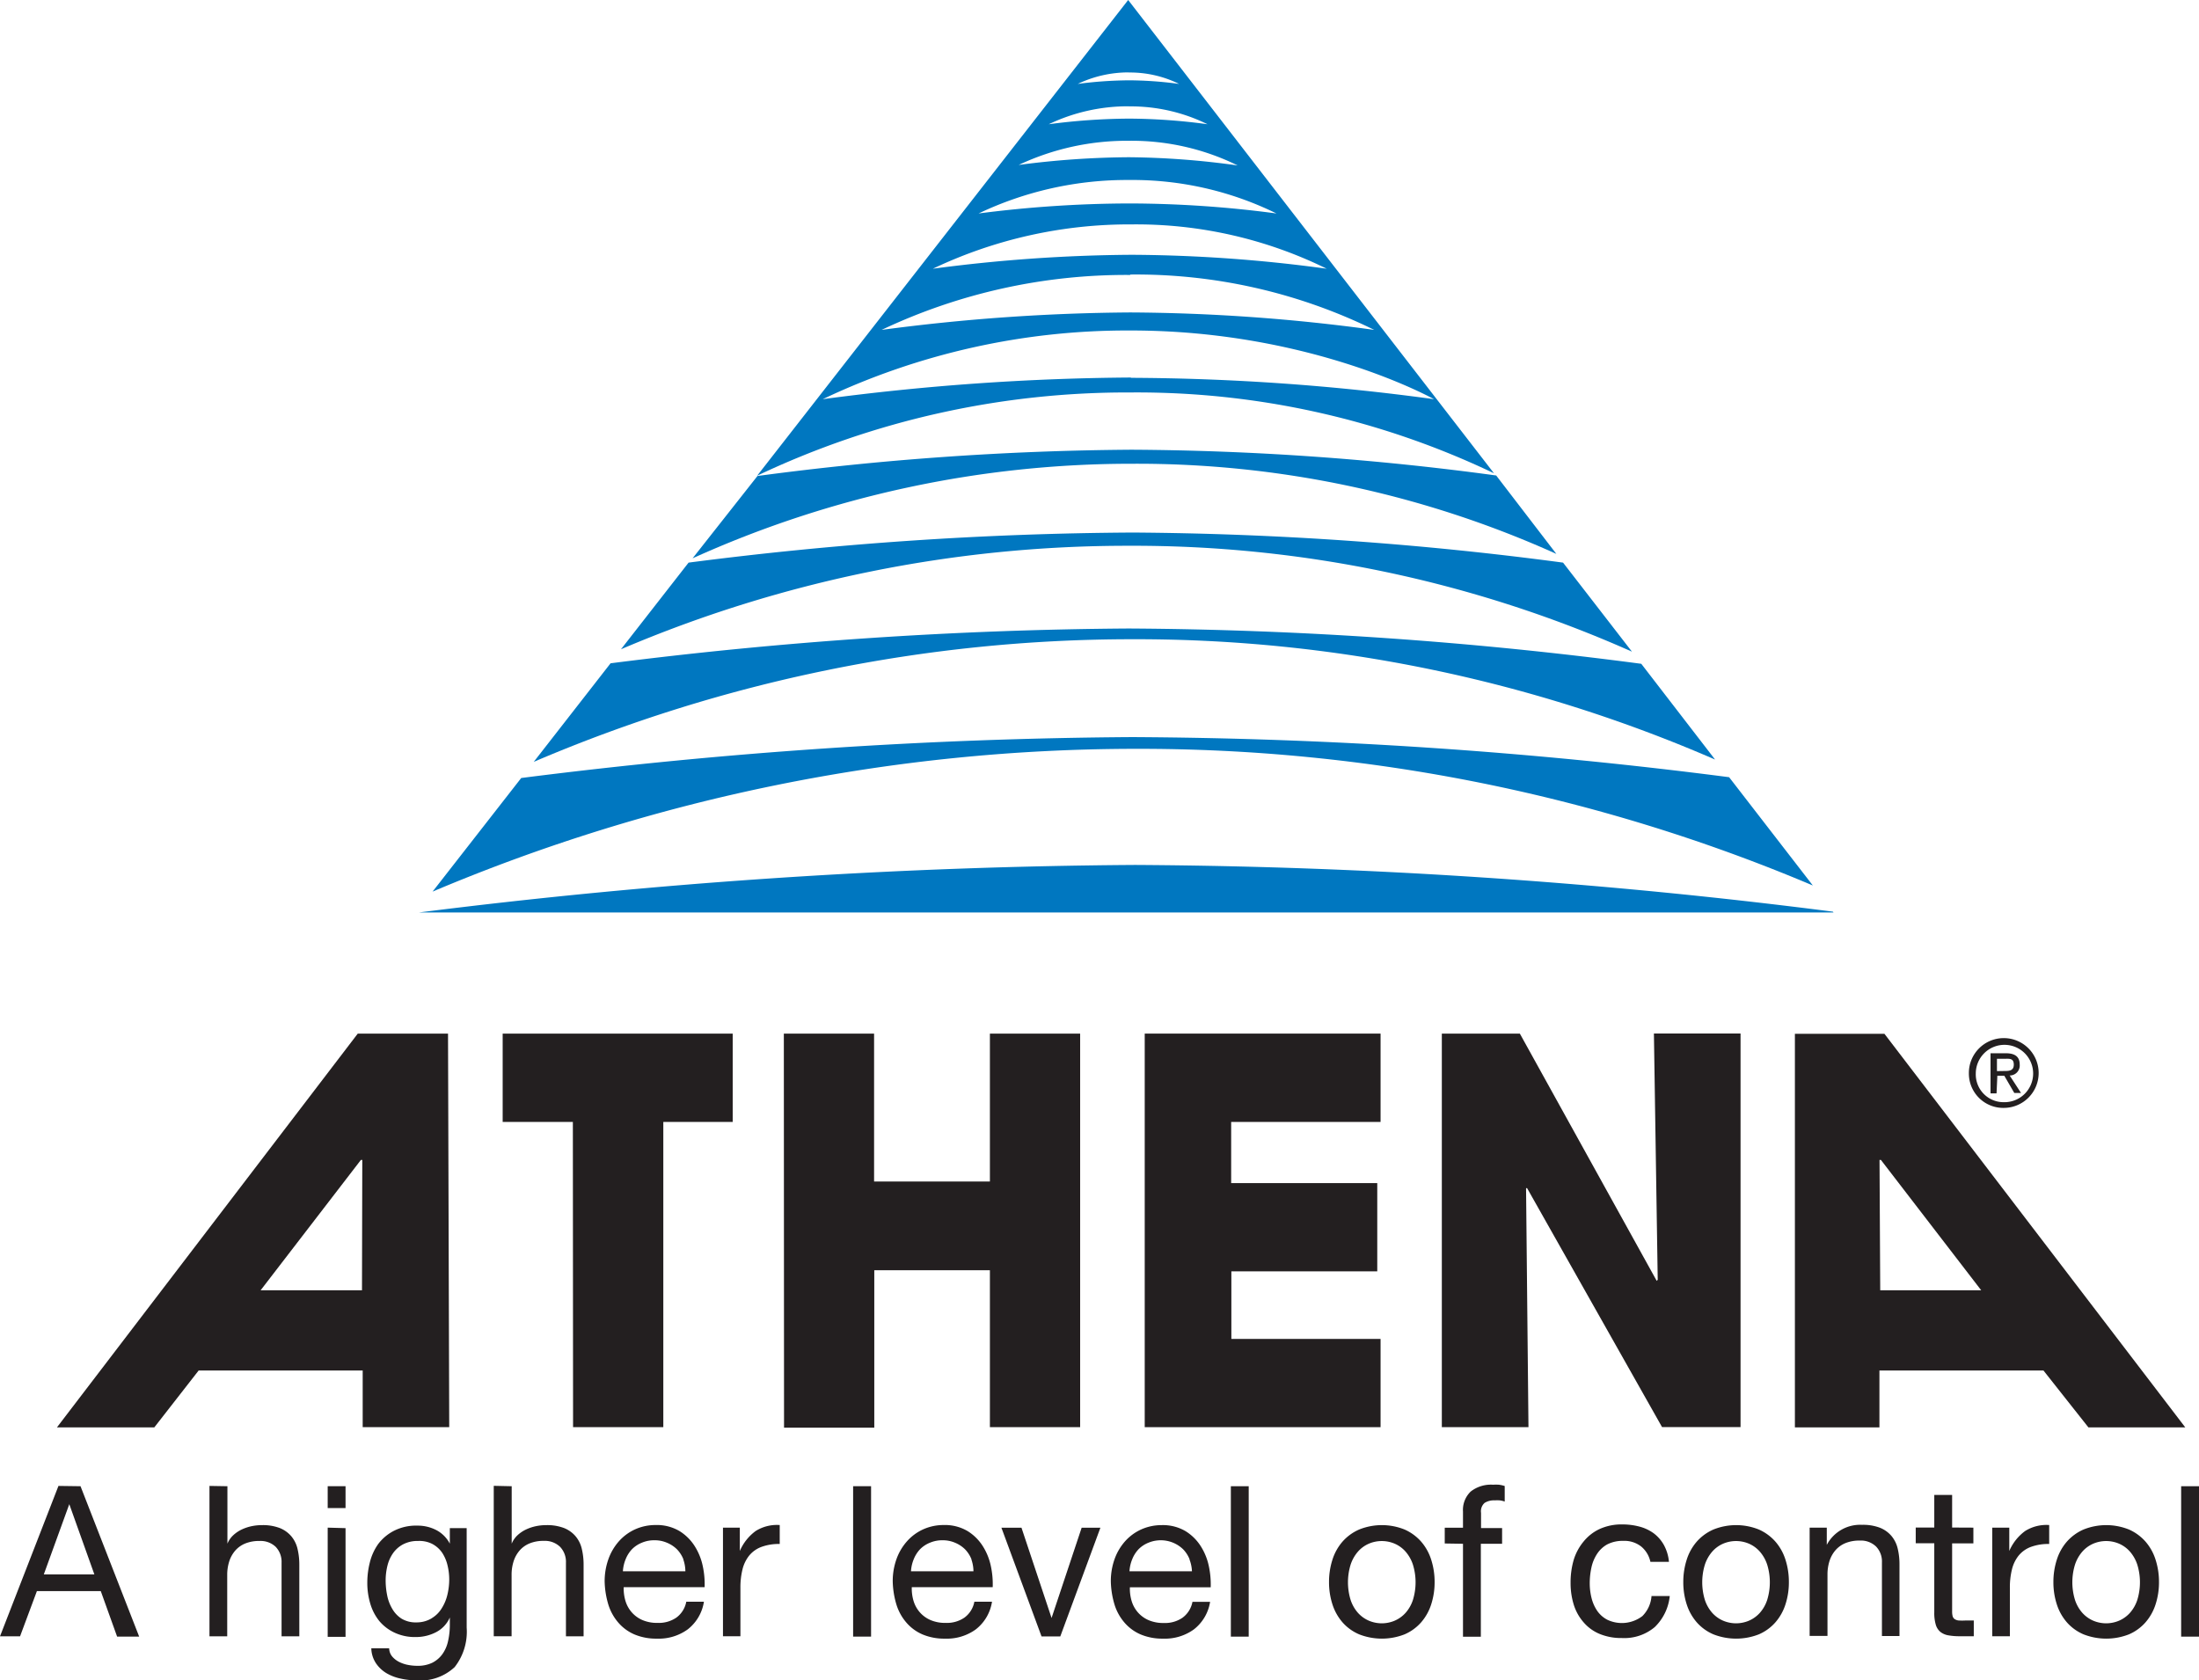
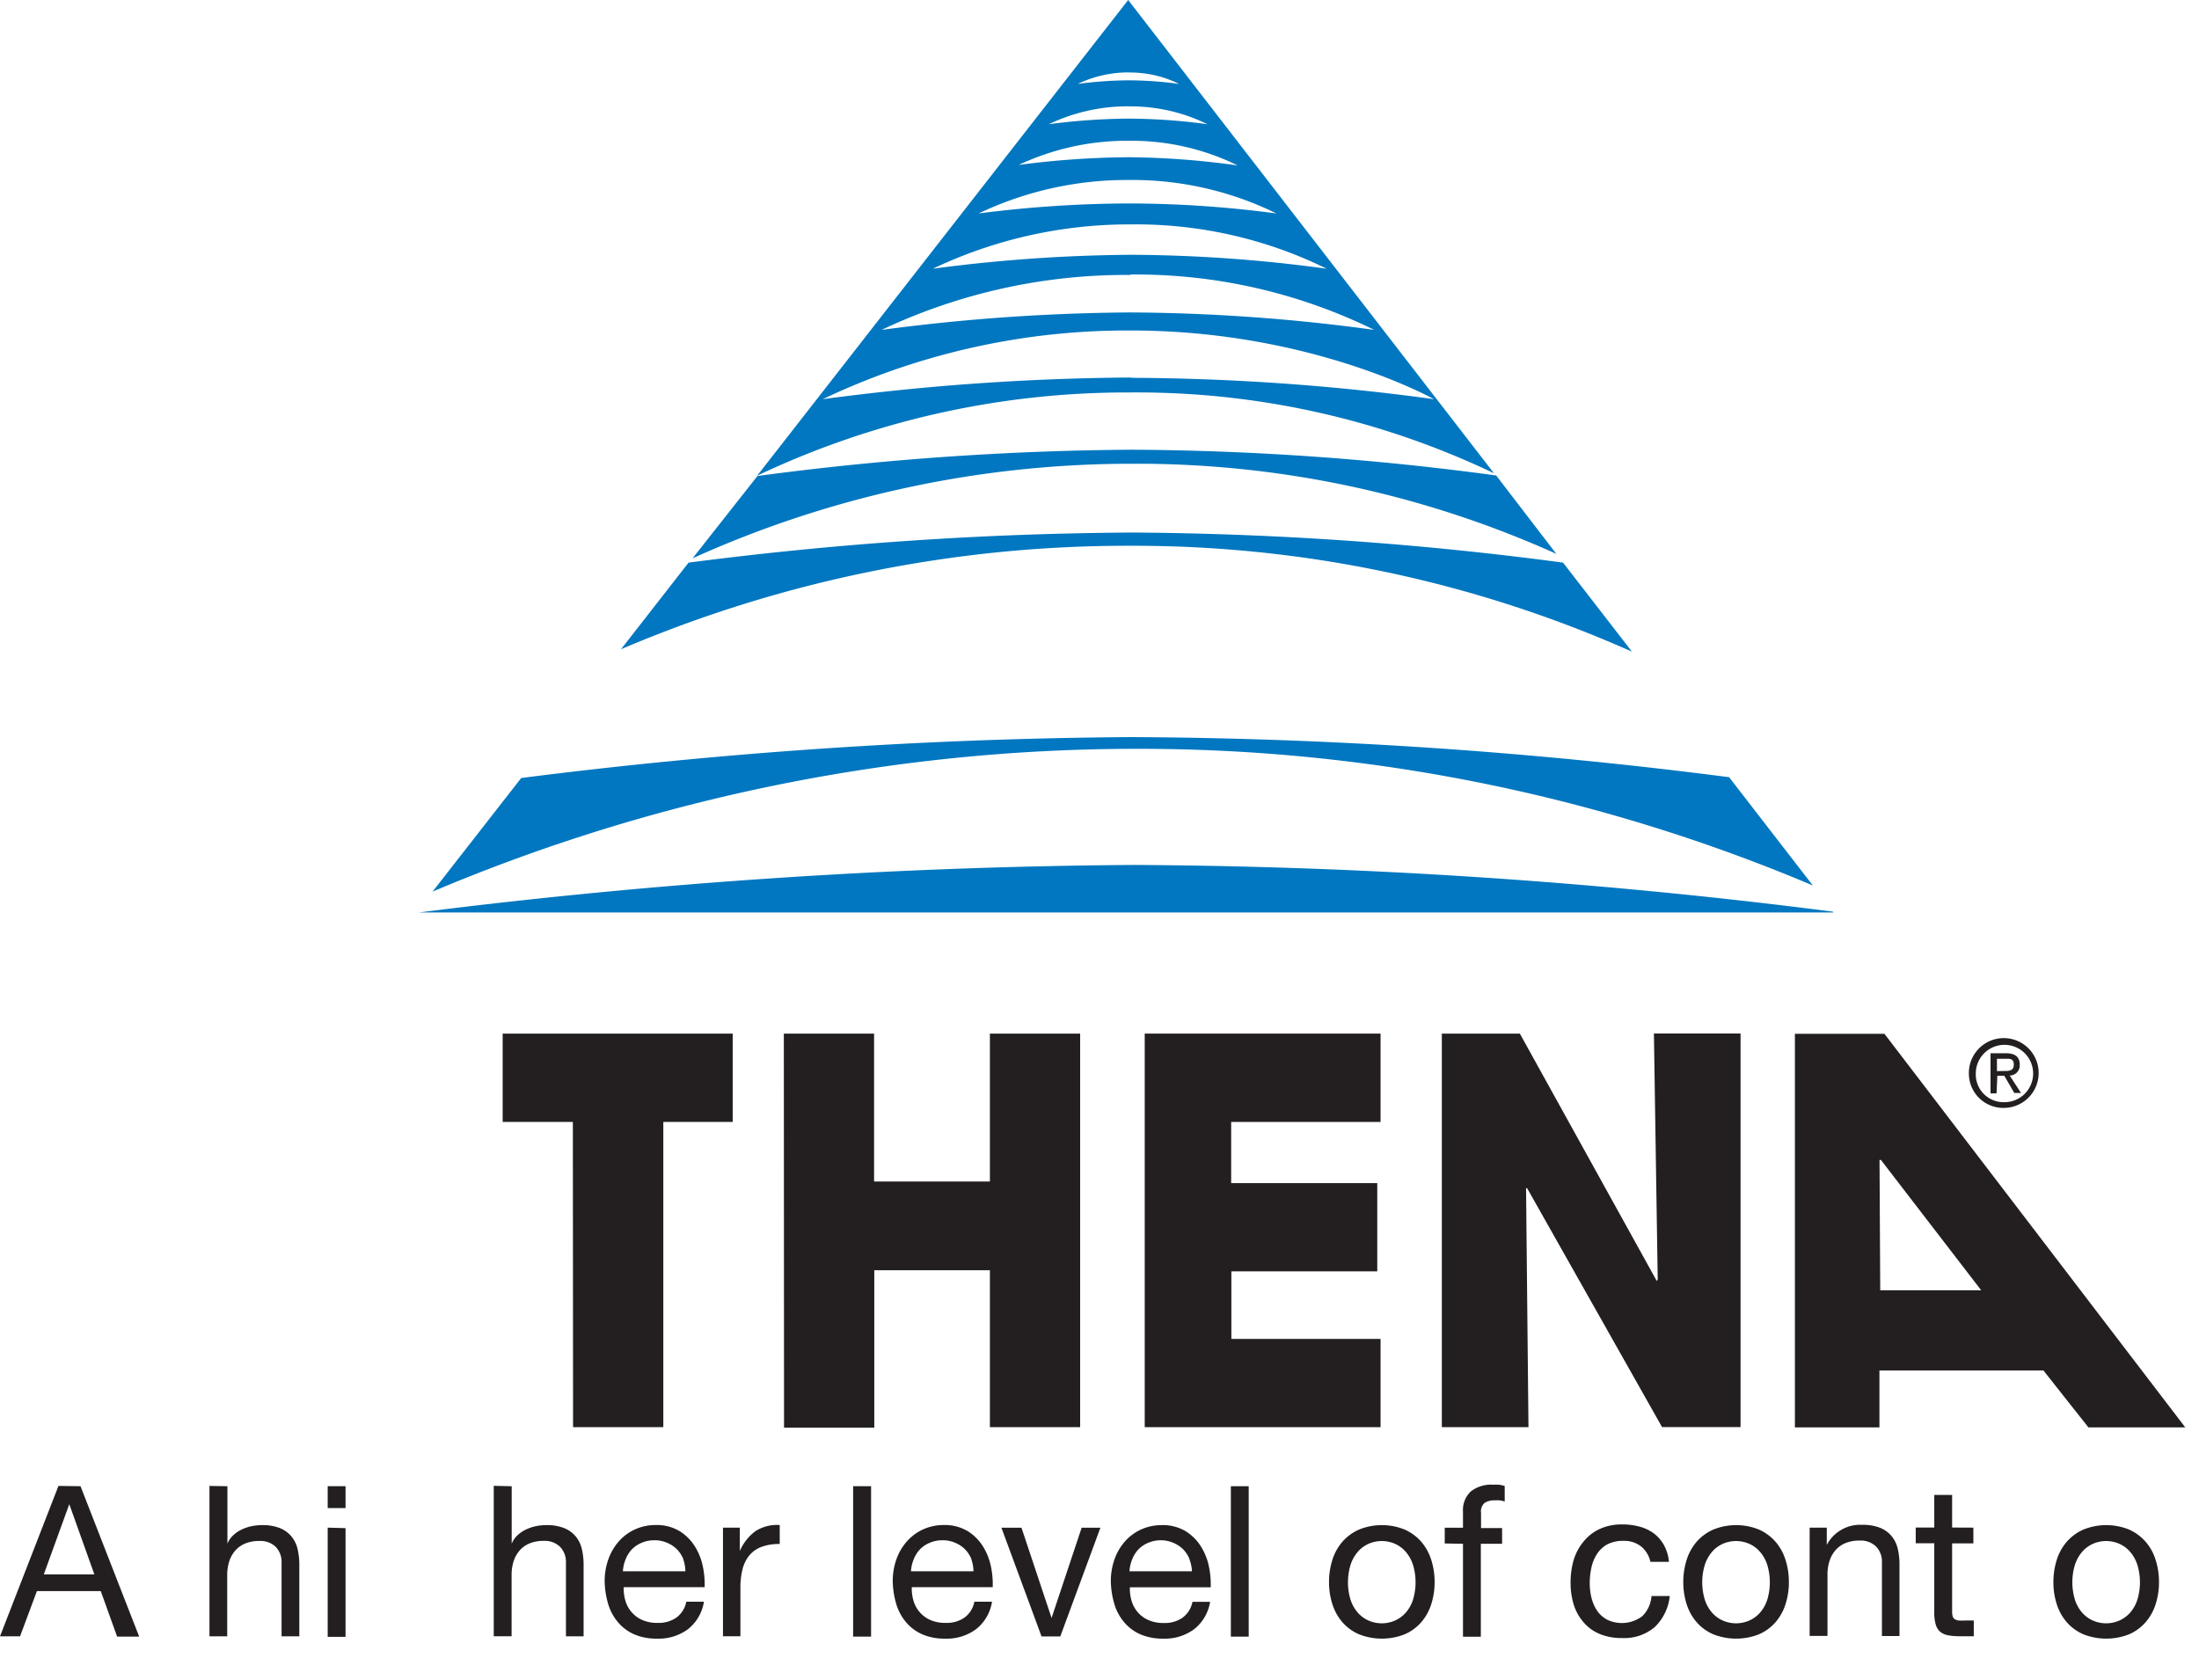
<svg xmlns="http://www.w3.org/2000/svg" id="Layer_2" data-name="Layer 2" viewBox="0 0 219.3 167.58">
  <defs>
    <style>.cls-1{fill:#231f20;}.cls-2{fill:#0077c0;}</style>
  </defs>
  <title>athena-logo-with-tag</title>
  <path class="cls-1" d="M60.45,119.21h-7V110.4H76.39v8.81H69.47v30.44h-9Z" transform="translate(-3.32 -7.32)" />
  <path class="cls-1" d="M81.49,110.4h9v14.75h11.55V110.4h9v39.25h-9V134H90.51v15.7h-9Z" transform="translate(-3.32 -7.32)" />
  <path class="cls-1" d="M117.48,110.4H141v8.81h-14.9v6.1h14.57v8.8H126.12v6.74H141v8.8H117.48Z" transform="translate(-3.32 -7.32)" />
  <path class="cls-1" d="M147.11,110.4h7.78l13.65,24.66.1-.11-.38-24.56h8.64v39.25h-7.83L155.6,125.79l-.09.05.24,23.81h-8.64Z" transform="translate(-3.32 -7.32)" />
  <path class="cls-1" d="M190.75,144v5.67h-8.43l0-39.25h8.93l30,39.25h-9.66L207.11,144Zm.08-8H200.9l-10-13h-.14Z" transform="translate(-3.32 -7.32)" />
-   <path class="cls-1" d="M23.13,144l-4.42,5.67H9L39,110.4H48l.12,39.25H39.49V144ZM39.45,123h-.14l-10,13H39.42Z" transform="translate(-3.32 -7.32)" />
  <path class="cls-1" d="M199.67,114.37a3.48,3.48,0,1,1,3.49,3.44A3.43,3.43,0,0,1,199.67,114.37Zm3.49,2.87a2.86,2.86,0,1,0-2.8-2.87A2.77,2.77,0,0,0,203.16,117.24Zm-.73-.88h-.6v-4h1.51c.94,0,1.4.35,1.4,1.13a1,1,0,0,1-1,1.09l1.13,1.74h-.67l-1-1.72h-.69Zm.72-2.23c.51,0,1,0,1-.64s-.45-.58-.86-.58h-.82v1.23Z" transform="translate(-3.32 -7.32)" />
  <path class="cls-2" d="M115.89,61.75a122.18,122.18,0,0,1,50.18,10.56l-6.87-8.88a340.09,340.09,0,0,0-42.91-3,358.9,358.9,0,0,0-44.3,3l-6.74,8.64A128.59,128.59,0,0,1,115.89,61.75Z" transform="translate(-3.32 -7.32)" />
-   <path class="cls-2" d="M116.21,71.07a144.89,144.89,0,0,1,58.15,12L167,73.52A407.37,407.37,0,0,0,115.89,70a430.09,430.09,0,0,0-51.68,3.47L56.55,83.3A151.81,151.81,0,0,1,116.21,71.07Z" transform="translate(-3.32 -7.32)" />
  <path class="cls-2" d="M158.53,62.56l-6-7.82a279.71,279.71,0,0,0-36.36-2.57,295.35,295.35,0,0,0-37.31,2.62L72.39,63a106.18,106.18,0,0,1,43.9-9.43A101.62,101.62,0,0,1,158.53,62.56Z" transform="translate(-3.32 -7.32)" />
  <path class="cls-2" d="M116.5,82a172.35,172.35,0,0,1,67.61,13.63l-8.35-10.8a481,481,0,0,0-59.55-4A507.64,507.64,0,0,0,55.3,84.91L46.46,96.24A180.2,180.2,0,0,1,116.5,82Z" transform="translate(-3.32 -7.32)" />
  <path class="cls-2" d="M116.5,93.58a600.74,600.74,0,0,0-71.4,4.74H186.17l-.06-.08A569.9,569.9,0,0,0,116.5,93.58Z" transform="translate(-3.32 -7.32)" />
  <path class="cls-2" d="M116.12,46.46a82.52,82.52,0,0,1,36.19,8.06L115.83,7.32l-37,47.44A86.11,86.11,0,0,1,116.12,46.46Zm0-1.49a243.38,243.38,0,0,0-30.75,2.16,70.69,70.69,0,0,1,30.75-6.85c18,0,30.21,6.85,30.21,6.85A229.41,229.41,0,0,0,116.07,45Zm-.21-30.42a11.08,11.08,0,0,1,5,1.14,38,38,0,0,0-5-.36,40.41,40.41,0,0,0-5.11.36A11.74,11.74,0,0,1,115.86,14.54Zm0,3.38a17.32,17.32,0,0,1,7.83,1.78,59.44,59.44,0,0,0-7.83-.56,63,63,0,0,0-8,.56A18.33,18.33,0,0,1,115.88,17.92Zm0,3.43a23.94,23.94,0,0,1,10.84,2.46A82.29,82.29,0,0,0,115.91,23a87.29,87.29,0,0,0-11,.77A25.34,25.34,0,0,1,115.91,21.36Zm0,3.91a32.54,32.54,0,0,1,14.71,3.34,111.92,111.92,0,0,0-14.71-1,118.76,118.76,0,0,0-15,1A34.42,34.42,0,0,1,115.94,25.27Zm.25,4.43a43,43,0,0,1,19.47,4.42,147.75,147.75,0,0,0-19.47-1.39,156.71,156.71,0,0,0-19.81,1.39A45.53,45.53,0,0,1,116.19,29.7Zm-.14,5a53.83,53.83,0,0,1,24.35,5.52,184.72,184.72,0,0,0-24.35-1.74,196,196,0,0,0-24.78,1.74A57,57,0,0,1,116.05,34.74Z" transform="translate(-3.32 -7.32)" />
  <path class="cls-1" d="M11.35,155.54l5.85,15H15L13.37,166H7l-1.68,4.51h-2l5.83-15Zm1.38,8.79-2.5-7h0l-2.54,7Z" transform="translate(-3.32 -7.32)" />
  <path class="cls-1" d="M26,155.54v5.73h0a2.37,2.37,0,0,1,.59-.85,3.33,3.33,0,0,1,.85-.57,4.43,4.43,0,0,1,1-.33,5,5,0,0,1,1-.1,4.71,4.71,0,0,1,1.78.29,2.94,2.94,0,0,1,1.15.82,3,3,0,0,1,.62,1.25,6.72,6.72,0,0,1,.18,1.6v7.13H31.4v-7.34a2.16,2.16,0,0,0-.59-1.59A2.18,2.18,0,0,0,29.2,161a3.63,3.63,0,0,0-1.42.25,2.65,2.65,0,0,0-1,.71,3.06,3.06,0,0,0-.6,1.08,4.38,4.38,0,0,0-.2,1.35v6.12H24.21v-15Z" transform="translate(-3.32 -7.32)" />
  <path class="cls-1" d="M36,157.72v-2.18h1.78v2.18Zm1.78,2v10.84H36V159.67Z" transform="translate(-3.32 -7.32)" />
-   <path class="cls-1" d="M48.66,173.58a5,5,0,0,1-3.82,1.32,7.34,7.34,0,0,1-1.54-.17,4.7,4.7,0,0,1-1.43-.54,3.32,3.32,0,0,1-1.06-1,2.8,2.8,0,0,1-.46-1.49h1.78a1.32,1.32,0,0,0,.3.82,2.23,2.23,0,0,0,.69.54,3.34,3.34,0,0,0,.89.3,4.77,4.77,0,0,0,.92.09,3.31,3.31,0,0,0,1.49-.3,2.8,2.8,0,0,0,1-.84A3.46,3.46,0,0,0,48,171a7.23,7.23,0,0,0,.18-1.66v-.71h0a3,3,0,0,1-1.4,1.48,4.33,4.33,0,0,1-2,.47,4.77,4.77,0,0,1-2.12-.44A4.42,4.42,0,0,1,41.16,169a5,5,0,0,1-.91-1.74,7.19,7.19,0,0,1-.3-2.11,8.23,8.23,0,0,1,.25-2,5.4,5.4,0,0,1,.84-1.85A4.6,4.6,0,0,1,42.58,160a4.83,4.83,0,0,1,2.37-.53,4,4,0,0,1,1.89.45,3.18,3.18,0,0,1,1.34,1.35h0v-1.55h1.68v9.92A5.71,5.71,0,0,1,48.66,173.58Zm-2.28-4.88a2.91,2.91,0,0,0,1-1,4.41,4.41,0,0,0,.56-1.35,6.55,6.55,0,0,0,.18-1.51,6,6,0,0,0-.17-1.41,3.92,3.92,0,0,0-.53-1.25,2.77,2.77,0,0,0-1-.89A2.83,2.83,0,0,0,45,161a3.07,3.07,0,0,0-1.47.33,2.86,2.86,0,0,0-1,.87,3.69,3.69,0,0,0-.57,1.26,6.1,6.1,0,0,0-.18,1.49,7.48,7.48,0,0,0,.15,1.47,4.17,4.17,0,0,0,.5,1.33,2.83,2.83,0,0,0,.94,1,2.72,2.72,0,0,0,1.47.37A2.89,2.89,0,0,0,46.39,168.7Z" transform="translate(-3.32 -7.32)" />
  <path class="cls-1" d="M54.35,155.54v5.73h0a2.37,2.37,0,0,1,.59-.85,3.33,3.33,0,0,1,.85-.57,4.43,4.43,0,0,1,1-.33,5,5,0,0,1,1-.1,4.71,4.71,0,0,1,1.78.29,2.94,2.94,0,0,1,1.15.82,3,3,0,0,1,.62,1.25,6.72,6.72,0,0,1,.18,1.6v7.13H59.76v-7.34a2.16,2.16,0,0,0-.59-1.59,2.18,2.18,0,0,0-1.61-.59,3.63,3.63,0,0,0-1.42.25,2.65,2.65,0,0,0-1,.71,3.06,3.06,0,0,0-.6,1.08,4.38,4.38,0,0,0-.2,1.35v6.12H52.56v-15Z" transform="translate(-3.32 -7.32)" />
  <path class="cls-1" d="M71.9,169.82a4.92,4.92,0,0,1-3.06.92,5.57,5.57,0,0,1-2.25-.42,4.43,4.43,0,0,1-1.6-1.17,5,5,0,0,1-1-1.8,8.68,8.68,0,0,1-.37-2.29A6.53,6.53,0,0,1,64,162.8,5.41,5.41,0,0,1,65.07,161a4.81,4.81,0,0,1,1.61-1.17,4.94,4.94,0,0,1,2-.42,4.45,4.45,0,0,1,2.4.6,4.75,4.75,0,0,1,1.53,1.52,6,6,0,0,1,.8,2,8.64,8.64,0,0,1,.18,2.08H65.52a4.3,4.3,0,0,0,.17,1.35,3.06,3.06,0,0,0,.61,1.13,3,3,0,0,0,1.07.79,3.68,3.68,0,0,0,1.53.29,3.09,3.09,0,0,0,1.86-.52,2.53,2.53,0,0,0,1-1.59h1.76A4.33,4.33,0,0,1,71.9,169.82Zm-.43-7a3.05,3.05,0,0,0-.65-1,3.11,3.11,0,0,0-1-.65,3.06,3.06,0,0,0-1.23-.24,3.11,3.11,0,0,0-1.25.24,2.89,2.89,0,0,0-1,.66,3.15,3.15,0,0,0-.63,1,3.71,3.71,0,0,0-.27,1.19h6.23A3.65,3.65,0,0,0,71.47,162.86Z" transform="translate(-3.32 -7.32)" />
  <path class="cls-1" d="M77.1,159.67V162h0a4.83,4.83,0,0,1,1.59-2,4,4,0,0,1,2.39-.59v1.89a5,5,0,0,0-1.82.29,2.87,2.87,0,0,0-1.22.86,3.54,3.54,0,0,0-.67,1.37,7.43,7.43,0,0,0-.21,1.86v4.82H75.42V159.67Z" transform="translate(-3.32 -7.32)" />
  <path class="cls-1" d="M90.19,155.54v15H88.4v-15Z" transform="translate(-3.32 -7.32)" />
  <path class="cls-1" d="M100.63,169.82a4.92,4.92,0,0,1-3.06.92,5.57,5.57,0,0,1-2.25-.42,4.43,4.43,0,0,1-1.6-1.17,5,5,0,0,1-1-1.8,8.68,8.68,0,0,1-.37-2.29,6.53,6.53,0,0,1,.38-2.27A5.41,5.41,0,0,1,93.8,161a4.81,4.81,0,0,1,1.61-1.17,4.94,4.94,0,0,1,2-.42,4.45,4.45,0,0,1,2.4.6,4.75,4.75,0,0,1,1.53,1.52,6,6,0,0,1,.8,2,8.64,8.64,0,0,1,.18,2.08H94.25a4.3,4.3,0,0,0,.17,1.35,3.06,3.06,0,0,0,.61,1.13,3,3,0,0,0,1.07.79,3.68,3.68,0,0,0,1.53.29,3.09,3.09,0,0,0,1.86-.52,2.53,2.53,0,0,0,1-1.59h1.76A4.33,4.33,0,0,1,100.63,169.82Zm-.43-7a3.05,3.05,0,0,0-.65-1,3.11,3.11,0,0,0-1-.65,3.06,3.06,0,0,0-1.23-.24,3.11,3.11,0,0,0-1.25.24,2.89,2.89,0,0,0-1,.66,3.15,3.15,0,0,0-.63,1,3.71,3.71,0,0,0-.27,1.19h6.23A3.65,3.65,0,0,0,100.2,162.86Z" transform="translate(-3.32 -7.32)" />
  <path class="cls-1" d="M107.19,170.52l-4-10.84h2l3,9h0l3-9h1.87l-4,10.84Z" transform="translate(-3.32 -7.32)" />
  <path class="cls-1" d="M122.38,169.82a4.92,4.92,0,0,1-3.06.92,5.57,5.57,0,0,1-2.25-.42,4.43,4.43,0,0,1-1.6-1.17,5,5,0,0,1-1-1.8,8.68,8.68,0,0,1-.37-2.29,6.53,6.53,0,0,1,.38-2.27,5.41,5.41,0,0,1,1.06-1.78,4.81,4.81,0,0,1,1.61-1.17,4.94,4.94,0,0,1,2-.42,4.44,4.44,0,0,1,2.4.6,4.75,4.75,0,0,1,1.53,1.52,6,6,0,0,1,.8,2,8.69,8.69,0,0,1,.18,2.08H116a4.3,4.3,0,0,0,.17,1.35,3.06,3.06,0,0,0,.61,1.13,3,3,0,0,0,1.07.79,3.68,3.68,0,0,0,1.53.29,3.08,3.08,0,0,0,1.86-.52,2.54,2.54,0,0,0,1-1.59H124A4.33,4.33,0,0,1,122.38,169.82Zm-.43-7a3,3,0,0,0-.65-1,3.21,3.21,0,0,0-3.44-.65,2.89,2.89,0,0,0-1,.66,3.15,3.15,0,0,0-.63,1,3.71,3.71,0,0,0-.27,1.19h6.23A3.64,3.64,0,0,0,121.95,162.86Z" transform="translate(-3.32 -7.32)" />
  <path class="cls-1" d="M127.85,155.54v15h-1.78v-15Z" transform="translate(-3.32 -7.32)" />
  <path class="cls-1" d="M136.2,162.87a5.06,5.06,0,0,1,1-1.8,4.74,4.74,0,0,1,1.66-1.21,6.07,6.07,0,0,1,4.54,0,4.75,4.75,0,0,1,1.65,1.21,5.06,5.06,0,0,1,1,1.8,7.22,7.22,0,0,1,.34,2.23,7.12,7.12,0,0,1-.34,2.22,5.08,5.08,0,0,1-1,1.79,4.64,4.64,0,0,1-1.65,1.2,6.21,6.21,0,0,1-4.54,0,4.63,4.63,0,0,1-1.66-1.2,5.08,5.08,0,0,1-1-1.79,7.12,7.12,0,0,1-.34-2.22A7.22,7.22,0,0,1,136.2,162.87Zm1.81,4a3.67,3.67,0,0,0,.72,1.28,3.14,3.14,0,0,0,1.08.79,3.29,3.29,0,0,0,2.62,0,3.13,3.13,0,0,0,1.08-.79,3.67,3.67,0,0,0,.72-1.28,6,6,0,0,0,0-3.5,3.78,3.78,0,0,0-.72-1.29,3.08,3.08,0,0,0-1.08-.8,3.28,3.28,0,0,0-2.62,0,3.08,3.08,0,0,0-1.08.8,3.78,3.78,0,0,0-.72,1.29,6,6,0,0,0,0,3.5Z" transform="translate(-3.32 -7.32)" />
  <path class="cls-1" d="M147.4,161.25v-1.57h1.82v-1.61a2.54,2.54,0,0,1,.77-2,3.26,3.26,0,0,1,2.23-.68,4.52,4.52,0,0,1,.58,0,3.14,3.14,0,0,1,.58.13v1.55a2.2,2.2,0,0,0-.5-.12,4.31,4.31,0,0,0-.5,0,1.74,1.74,0,0,0-1,.25,1.11,1.11,0,0,0-.36,1v1.51h2.1v1.57H151v9.27h-1.78v-9.27Z" transform="translate(-3.32 -7.32)" />
  <path class="cls-1" d="M167,161.56a2.71,2.71,0,0,0-1.8-.57,3.33,3.33,0,0,0-1.61.36,2.88,2.88,0,0,0-1,.94,4,4,0,0,0-.56,1.35,7.35,7.35,0,0,0-.17,1.58,6.07,6.07,0,0,0,.18,1.47,4,4,0,0,0,.56,1.27,2.81,2.81,0,0,0,1,.89,3.37,3.37,0,0,0,3.51-.36,3.13,3.13,0,0,0,.91-2h1.82a5,5,0,0,1-1.5,3.1,4.71,4.71,0,0,1-3.28,1.09,5.64,5.64,0,0,1-2.19-.4,4.24,4.24,0,0,1-1.59-1.13,4.89,4.89,0,0,1-1-1.75,7.3,7.3,0,0,1-.33-2.23,8,8,0,0,1,.31-2.28,5.26,5.26,0,0,1,1-1.85,4.49,4.49,0,0,1,1.6-1.24,5.26,5.26,0,0,1,2.24-.45,6.57,6.57,0,0,1,1.73.22,4.22,4.22,0,0,1,1.43.68,3.75,3.75,0,0,1,1,1.16,4.31,4.31,0,0,1,.5,1.67h-1.85A2.72,2.72,0,0,0,167,161.56Z" transform="translate(-3.32 -7.32)" />
  <path class="cls-1" d="M171.53,162.87a5.06,5.06,0,0,1,1-1.8,4.74,4.74,0,0,1,1.66-1.21,6.07,6.07,0,0,1,4.54,0,4.75,4.75,0,0,1,1.65,1.21,5.06,5.06,0,0,1,1,1.8,7.22,7.22,0,0,1,.34,2.23,7.12,7.12,0,0,1-.34,2.22,5.08,5.08,0,0,1-1,1.79,4.64,4.64,0,0,1-1.65,1.2,6.21,6.21,0,0,1-4.54,0,4.63,4.63,0,0,1-1.66-1.2,5.08,5.08,0,0,1-1-1.79,7.12,7.12,0,0,1-.34-2.22A7.22,7.22,0,0,1,171.53,162.87Zm1.81,4a3.67,3.67,0,0,0,.72,1.28,3.14,3.14,0,0,0,1.08.79,3.29,3.29,0,0,0,2.62,0,3.13,3.13,0,0,0,1.08-.79,3.67,3.67,0,0,0,.72-1.28,6,6,0,0,0,0-3.5,3.78,3.78,0,0,0-.72-1.29,3.08,3.08,0,0,0-1.08-.8,3.28,3.28,0,0,0-2.62,0,3.08,3.08,0,0,0-1.08.8,3.78,3.78,0,0,0-.72,1.29,6,6,0,0,0,0,3.5Z" transform="translate(-3.32 -7.32)" />
  <path class="cls-1" d="M185.5,159.67v1.72h0a3.76,3.76,0,0,1,3.52-2,4.72,4.72,0,0,1,1.78.29,2.94,2.94,0,0,1,1.15.82,3.05,3.05,0,0,1,.62,1.25,6.69,6.69,0,0,1,.18,1.6v7.13H191v-7.34a2.15,2.15,0,0,0-.59-1.59,2.18,2.18,0,0,0-1.62-.59,3.63,3.63,0,0,0-1.42.25,2.66,2.66,0,0,0-1,.71,3.08,3.08,0,0,0-.6,1.08,4.39,4.39,0,0,0-.2,1.35v6.12h-1.78V159.67Z" transform="translate(-3.32 -7.32)" />
  <path class="cls-1" d="M200.12,159.67v1.57H198V168a1.94,1.94,0,0,0,.05.5.52.52,0,0,0,.2.29.88.88,0,0,0,.41.14,5.83,5.83,0,0,0,.68,0h.82v1.57h-1.36a6.35,6.35,0,0,1-1.18-.09,1.73,1.73,0,0,1-.8-.35,1.47,1.47,0,0,1-.45-.71,4.13,4.13,0,0,1-.15-1.22v-6.9h-1.85v-1.57h1.85v-3.25H198v3.25Z" transform="translate(-3.32 -7.32)" />
-   <path class="cls-1" d="M203.7,159.67V162h0a4.83,4.83,0,0,1,1.59-2,4,4,0,0,1,2.39-.59v1.89a5,5,0,0,0-1.82.29,2.88,2.88,0,0,0-1.22.86,3.55,3.55,0,0,0-.67,1.37,7.43,7.43,0,0,0-.21,1.86v4.82H202V159.67Z" transform="translate(-3.32 -7.32)" />
  <path class="cls-1" d="M208.44,162.87a5.06,5.06,0,0,1,1-1.8,4.74,4.74,0,0,1,1.66-1.21,6.07,6.07,0,0,1,4.54,0,4.75,4.75,0,0,1,1.65,1.21,5.06,5.06,0,0,1,1,1.8,7.22,7.22,0,0,1,.34,2.23,7.12,7.12,0,0,1-.34,2.22,5.08,5.08,0,0,1-1,1.79,4.64,4.64,0,0,1-1.65,1.2,6.21,6.21,0,0,1-4.54,0,4.63,4.63,0,0,1-1.66-1.2,5.08,5.08,0,0,1-1-1.79,7.12,7.12,0,0,1-.34-2.22A7.22,7.22,0,0,1,208.44,162.87Zm1.81,4a3.67,3.67,0,0,0,.72,1.28,3.14,3.14,0,0,0,1.08.79,3.29,3.29,0,0,0,2.62,0,3.13,3.13,0,0,0,1.08-.79,3.67,3.67,0,0,0,.72-1.28,6,6,0,0,0,0-3.5,3.78,3.78,0,0,0-.72-1.29,3.08,3.08,0,0,0-1.08-.8,3.28,3.28,0,0,0-2.62,0,3.08,3.08,0,0,0-1.08.8,3.78,3.78,0,0,0-.72,1.29,6,6,0,0,0,0,3.5Z" transform="translate(-3.32 -7.32)" />
-   <path class="cls-1" d="M222.62,155.54v15h-1.78v-15Z" transform="translate(-3.32 -7.32)" />
</svg>